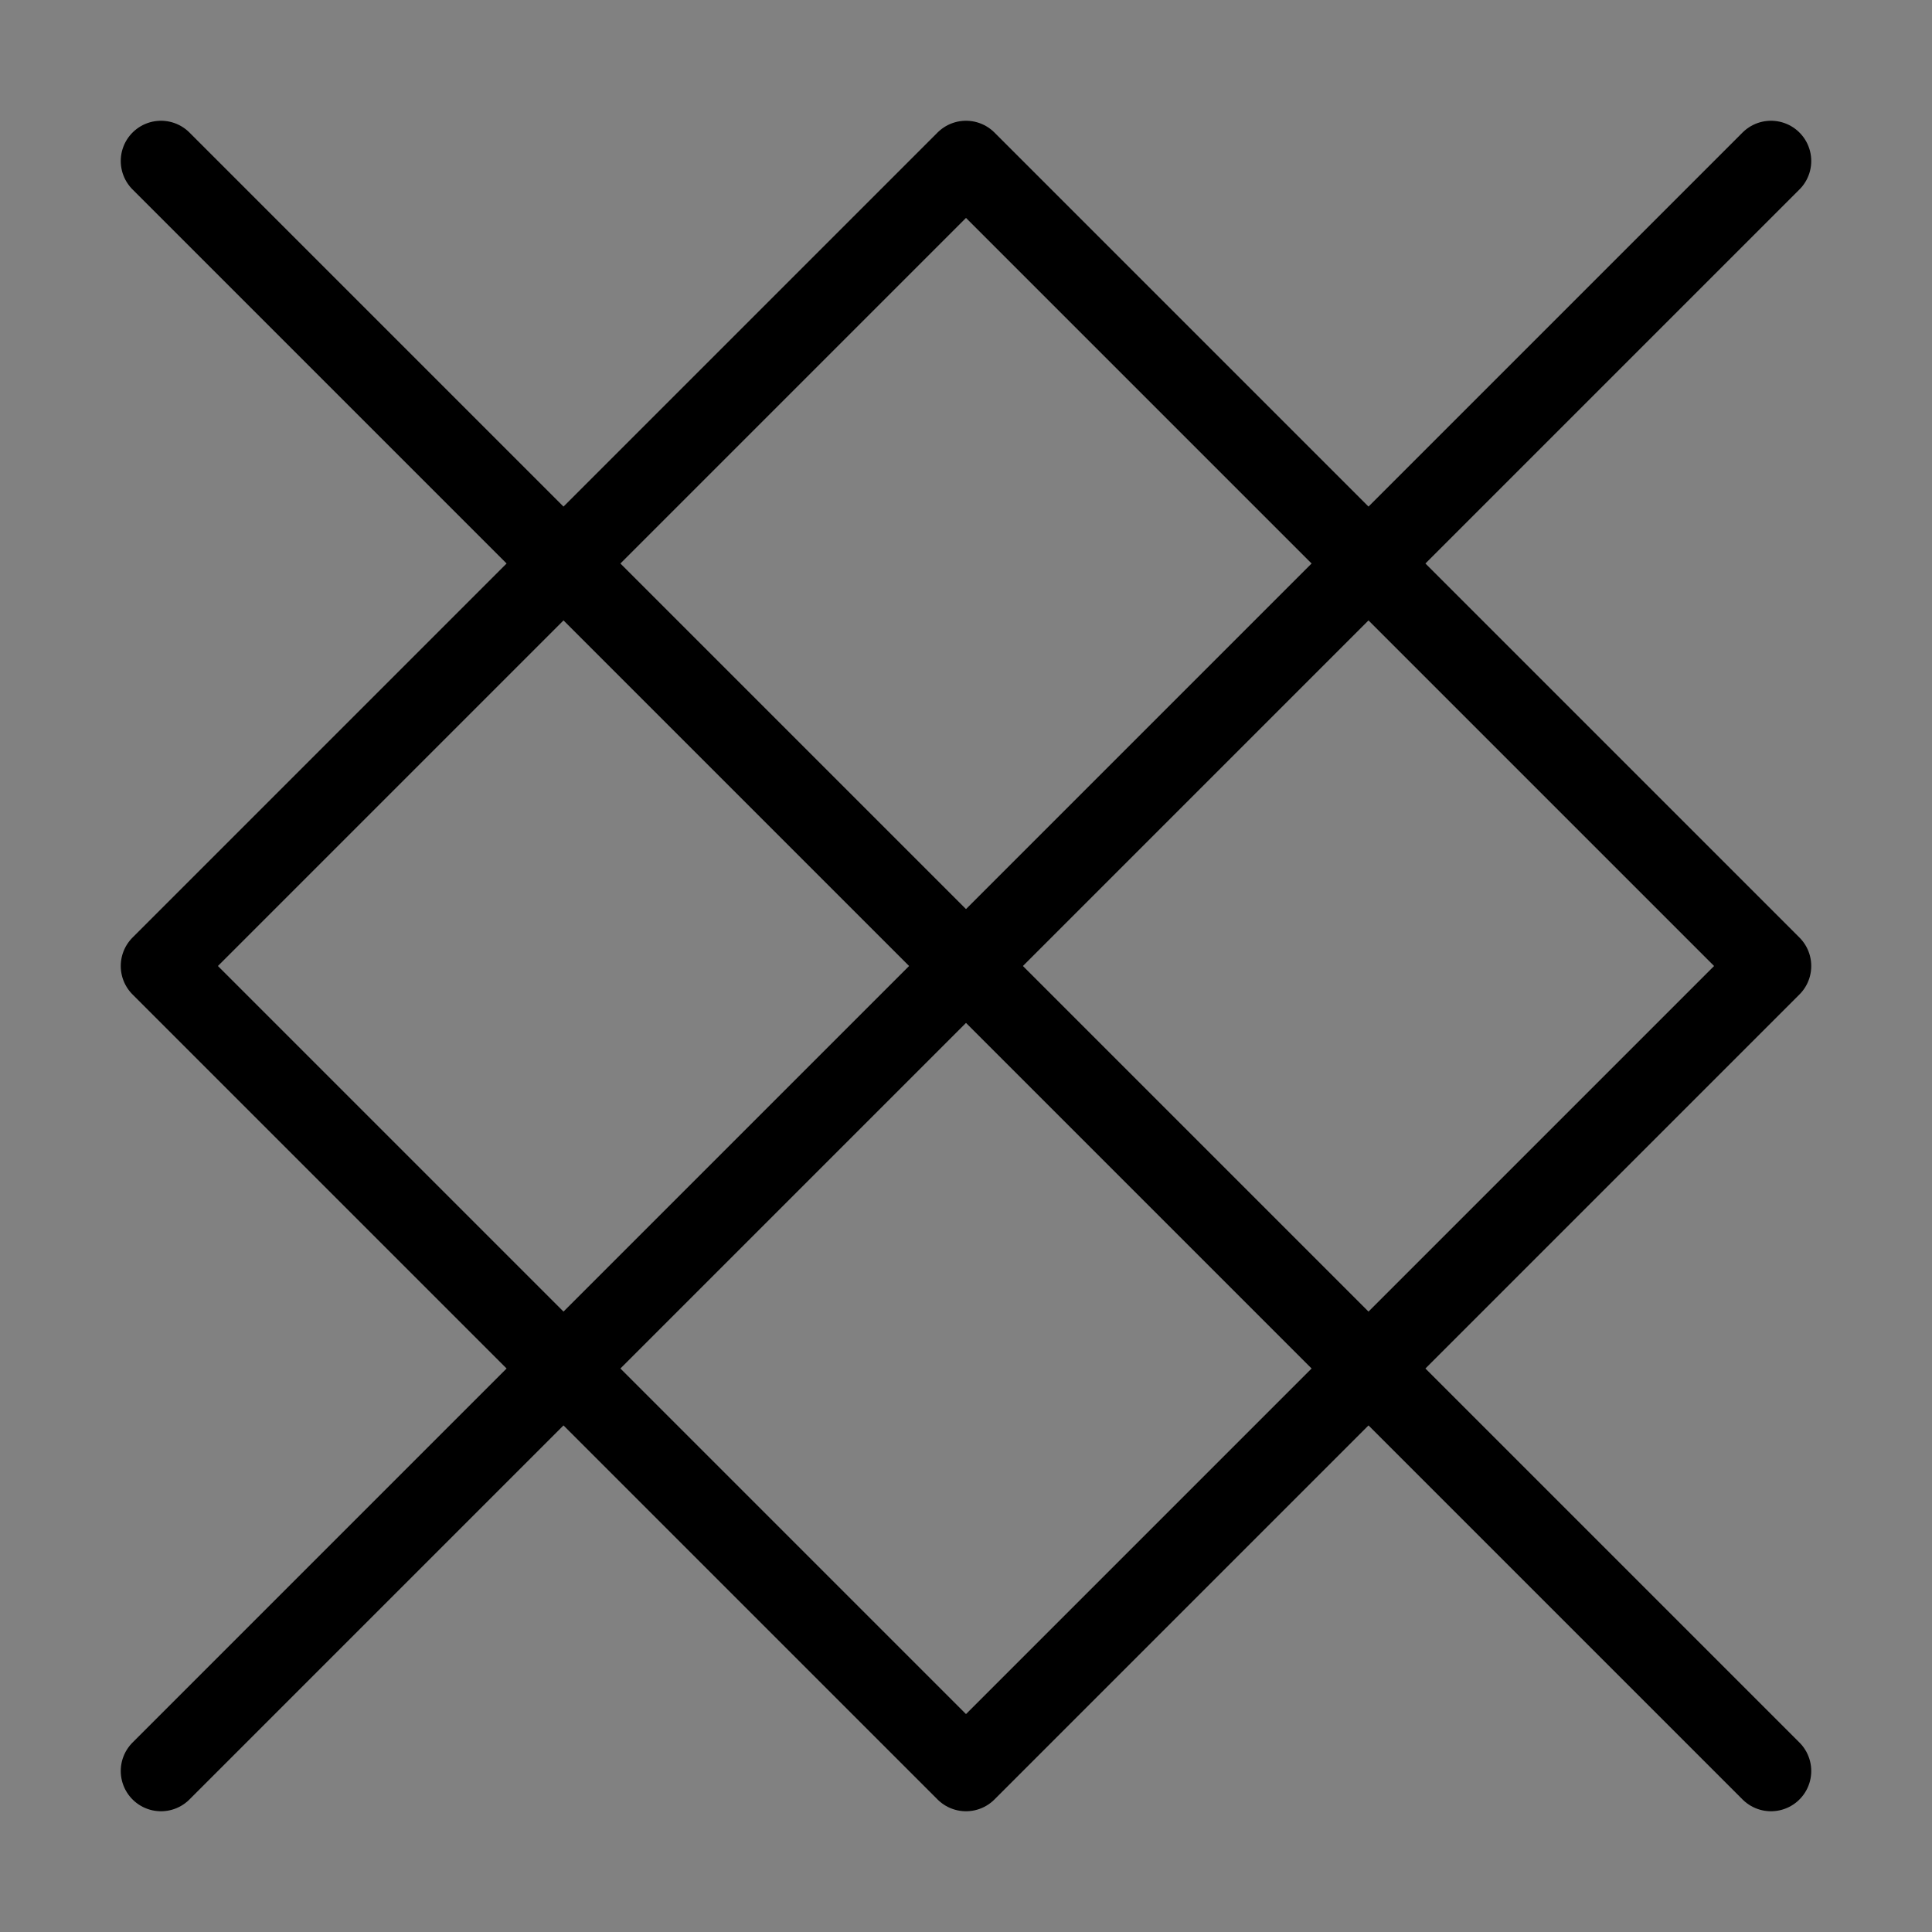
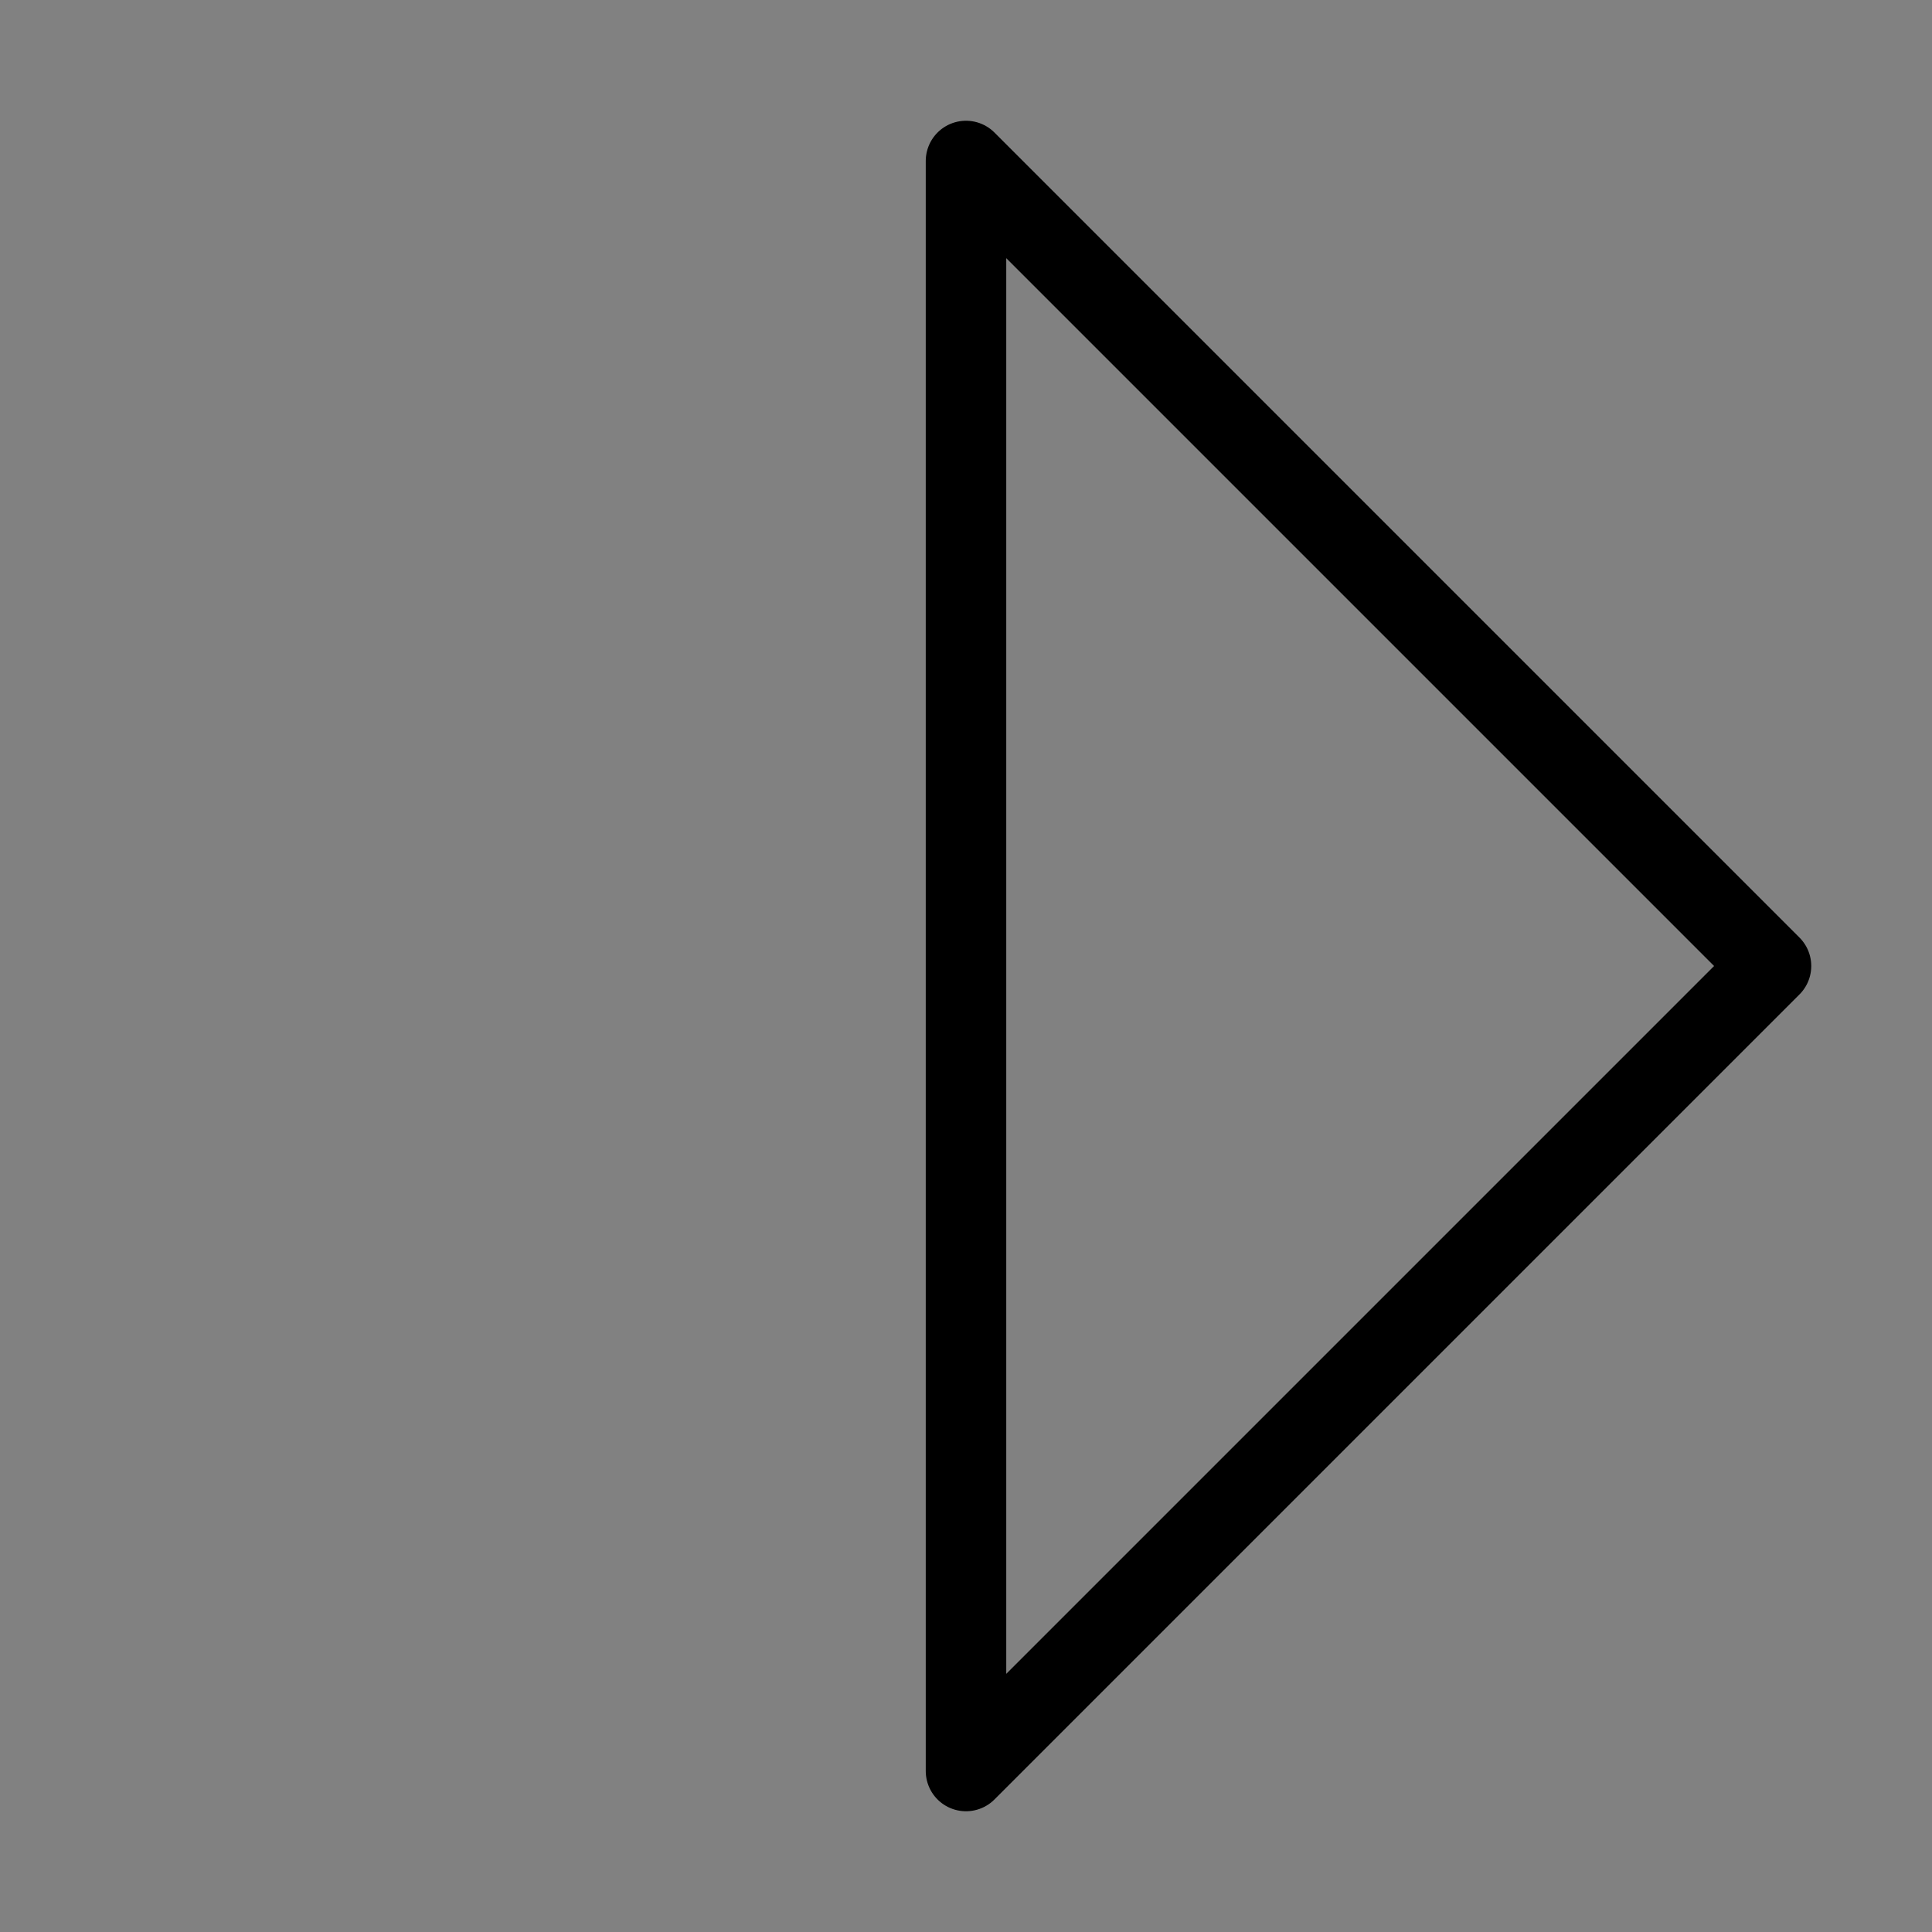
<svg xmlns="http://www.w3.org/2000/svg" viewBox="0 0 48 48" fill="none">
  <rect x="0" y="0" width="48" height="48" fill="#808080" stroke="none" />
  <rect width="48" height="48" fill="white" fill-opacity="0.01" />
-   <path d="M24 4L4 24L24 44L44 24L24 4Z" fill="none" stroke="currentColor" stroke-width="2" stroke-linejoin="round" />
-   <path d="M44 4L4 44" stroke="currentColor" stroke-width="2" stroke-linecap="round" stroke-linejoin="round" />
-   <path d="M4 4L44 44" stroke="currentColor" stroke-width="2" stroke-linecap="round" stroke-linejoin="round" />
+   <path d="M24 4L24 44L44 24L24 4Z" fill="none" stroke="currentColor" stroke-width="2" stroke-linejoin="round" />
</svg>